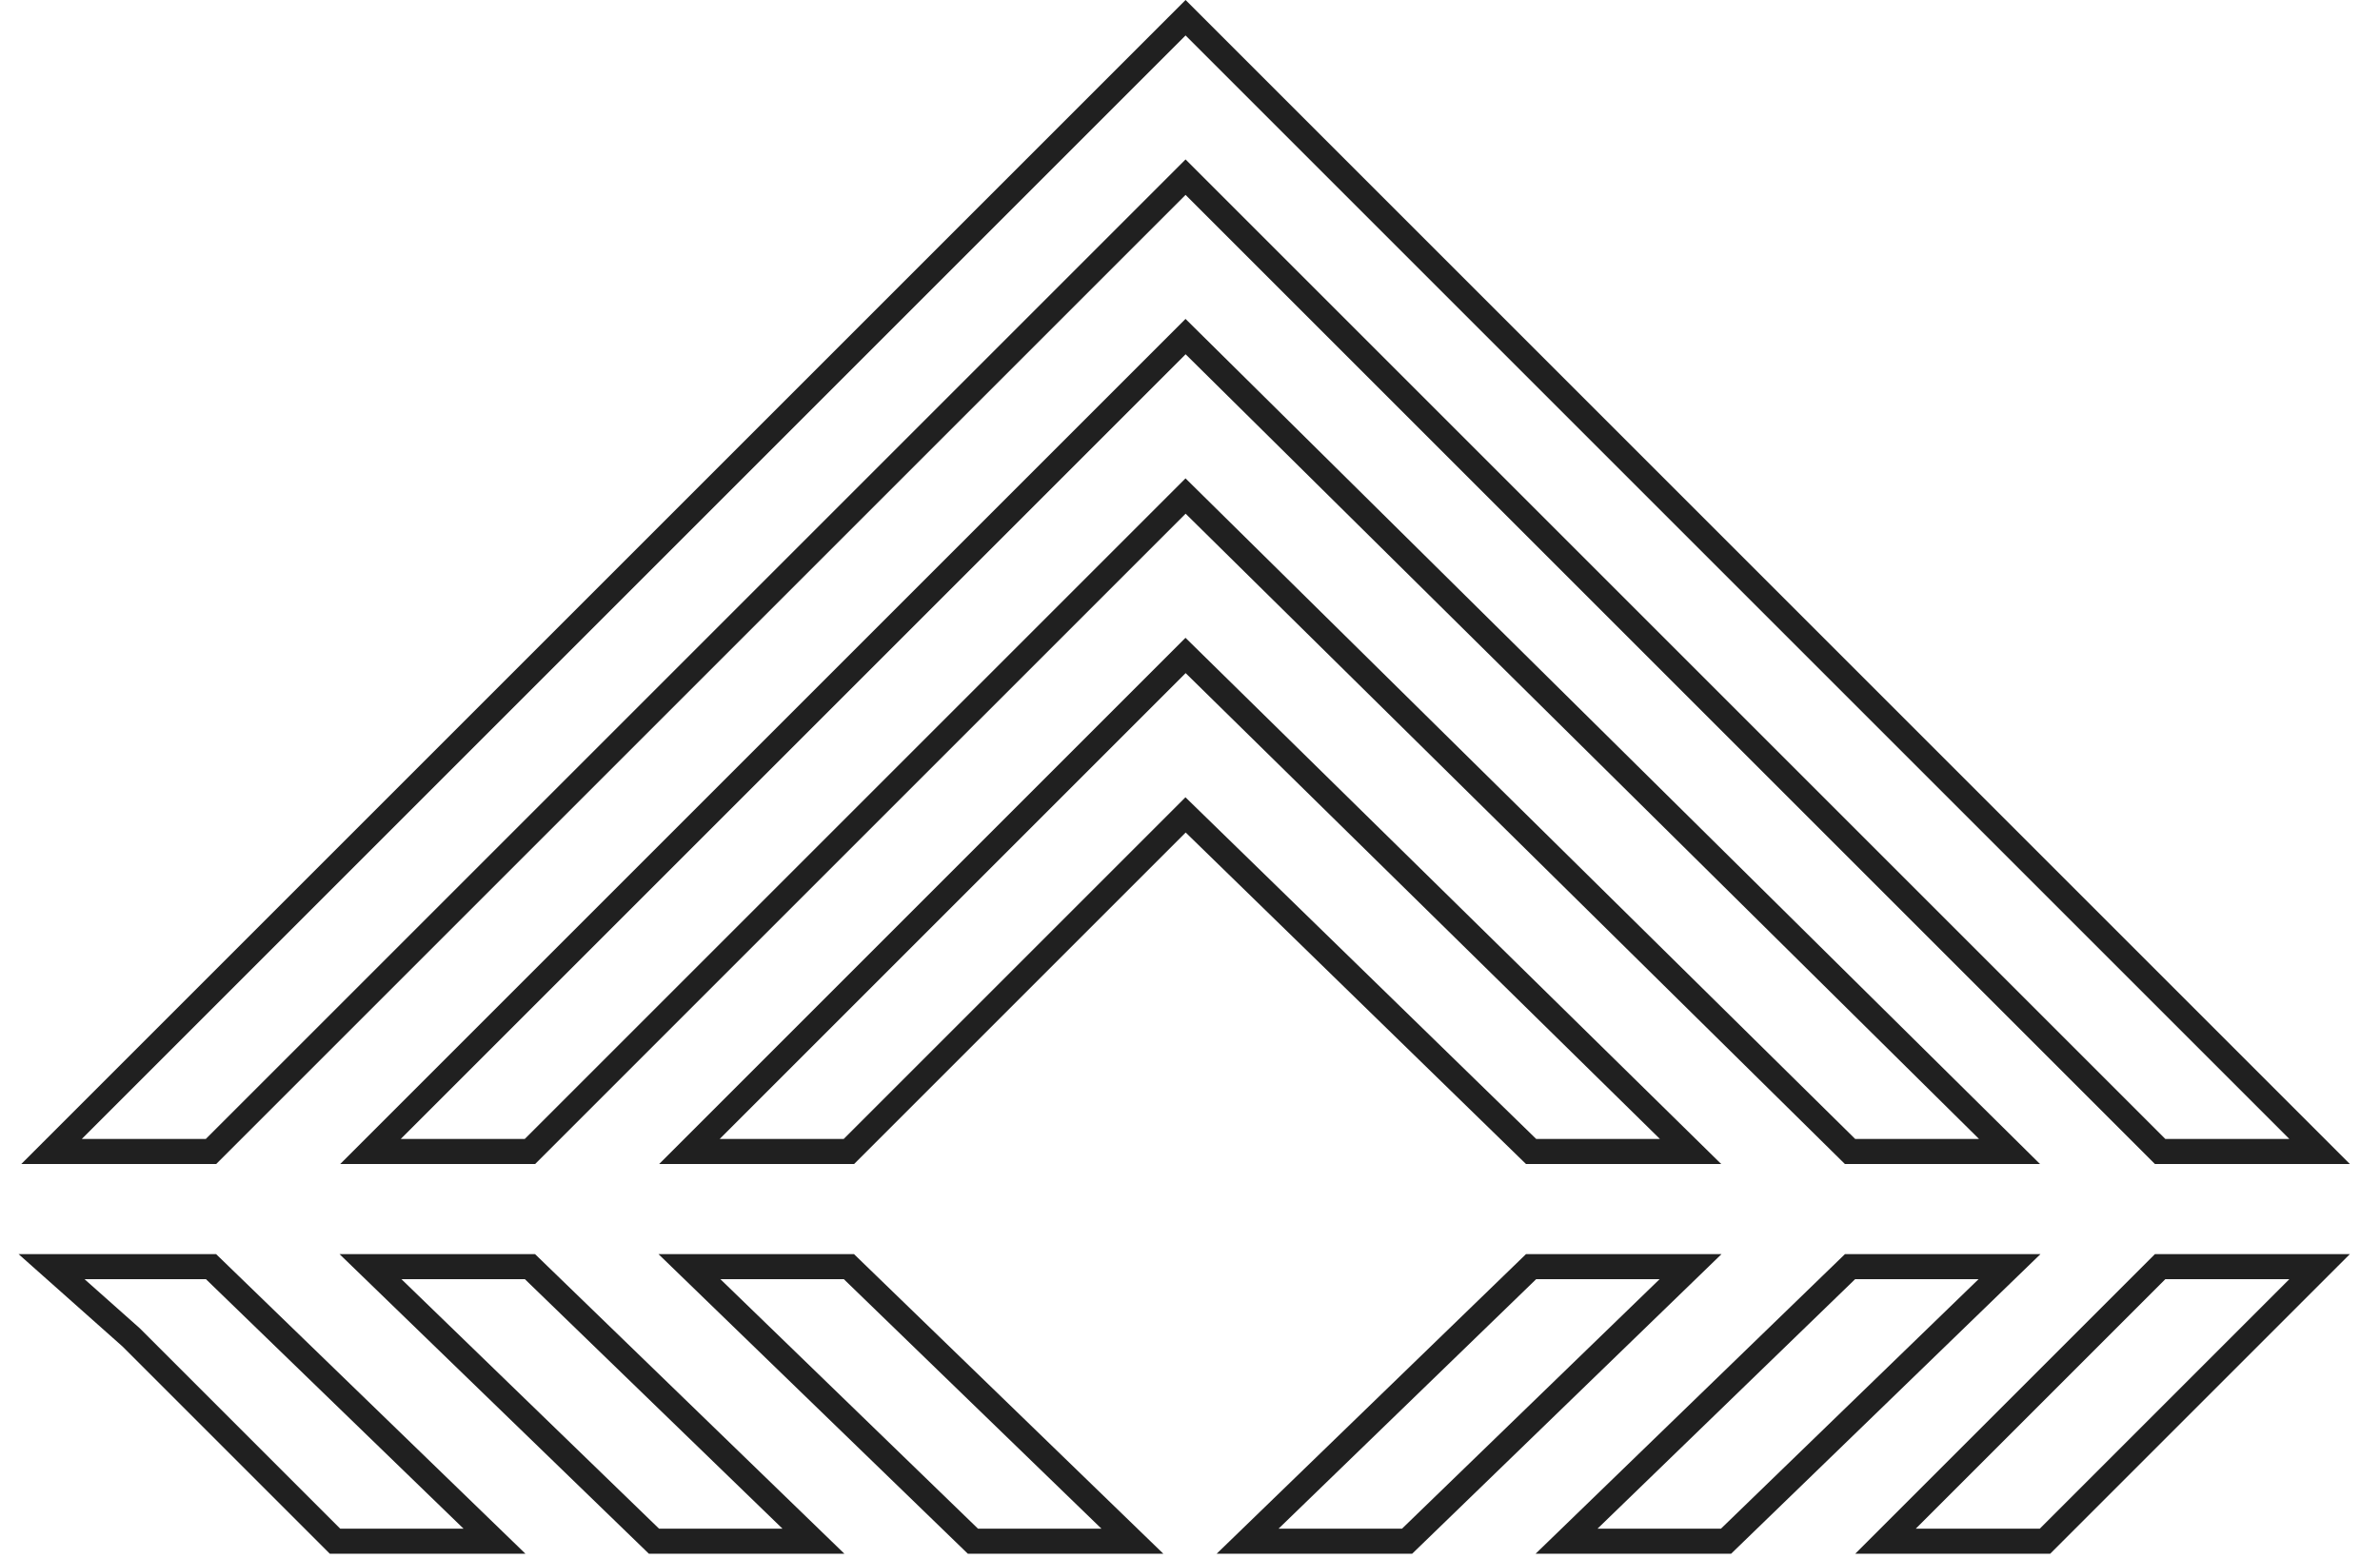
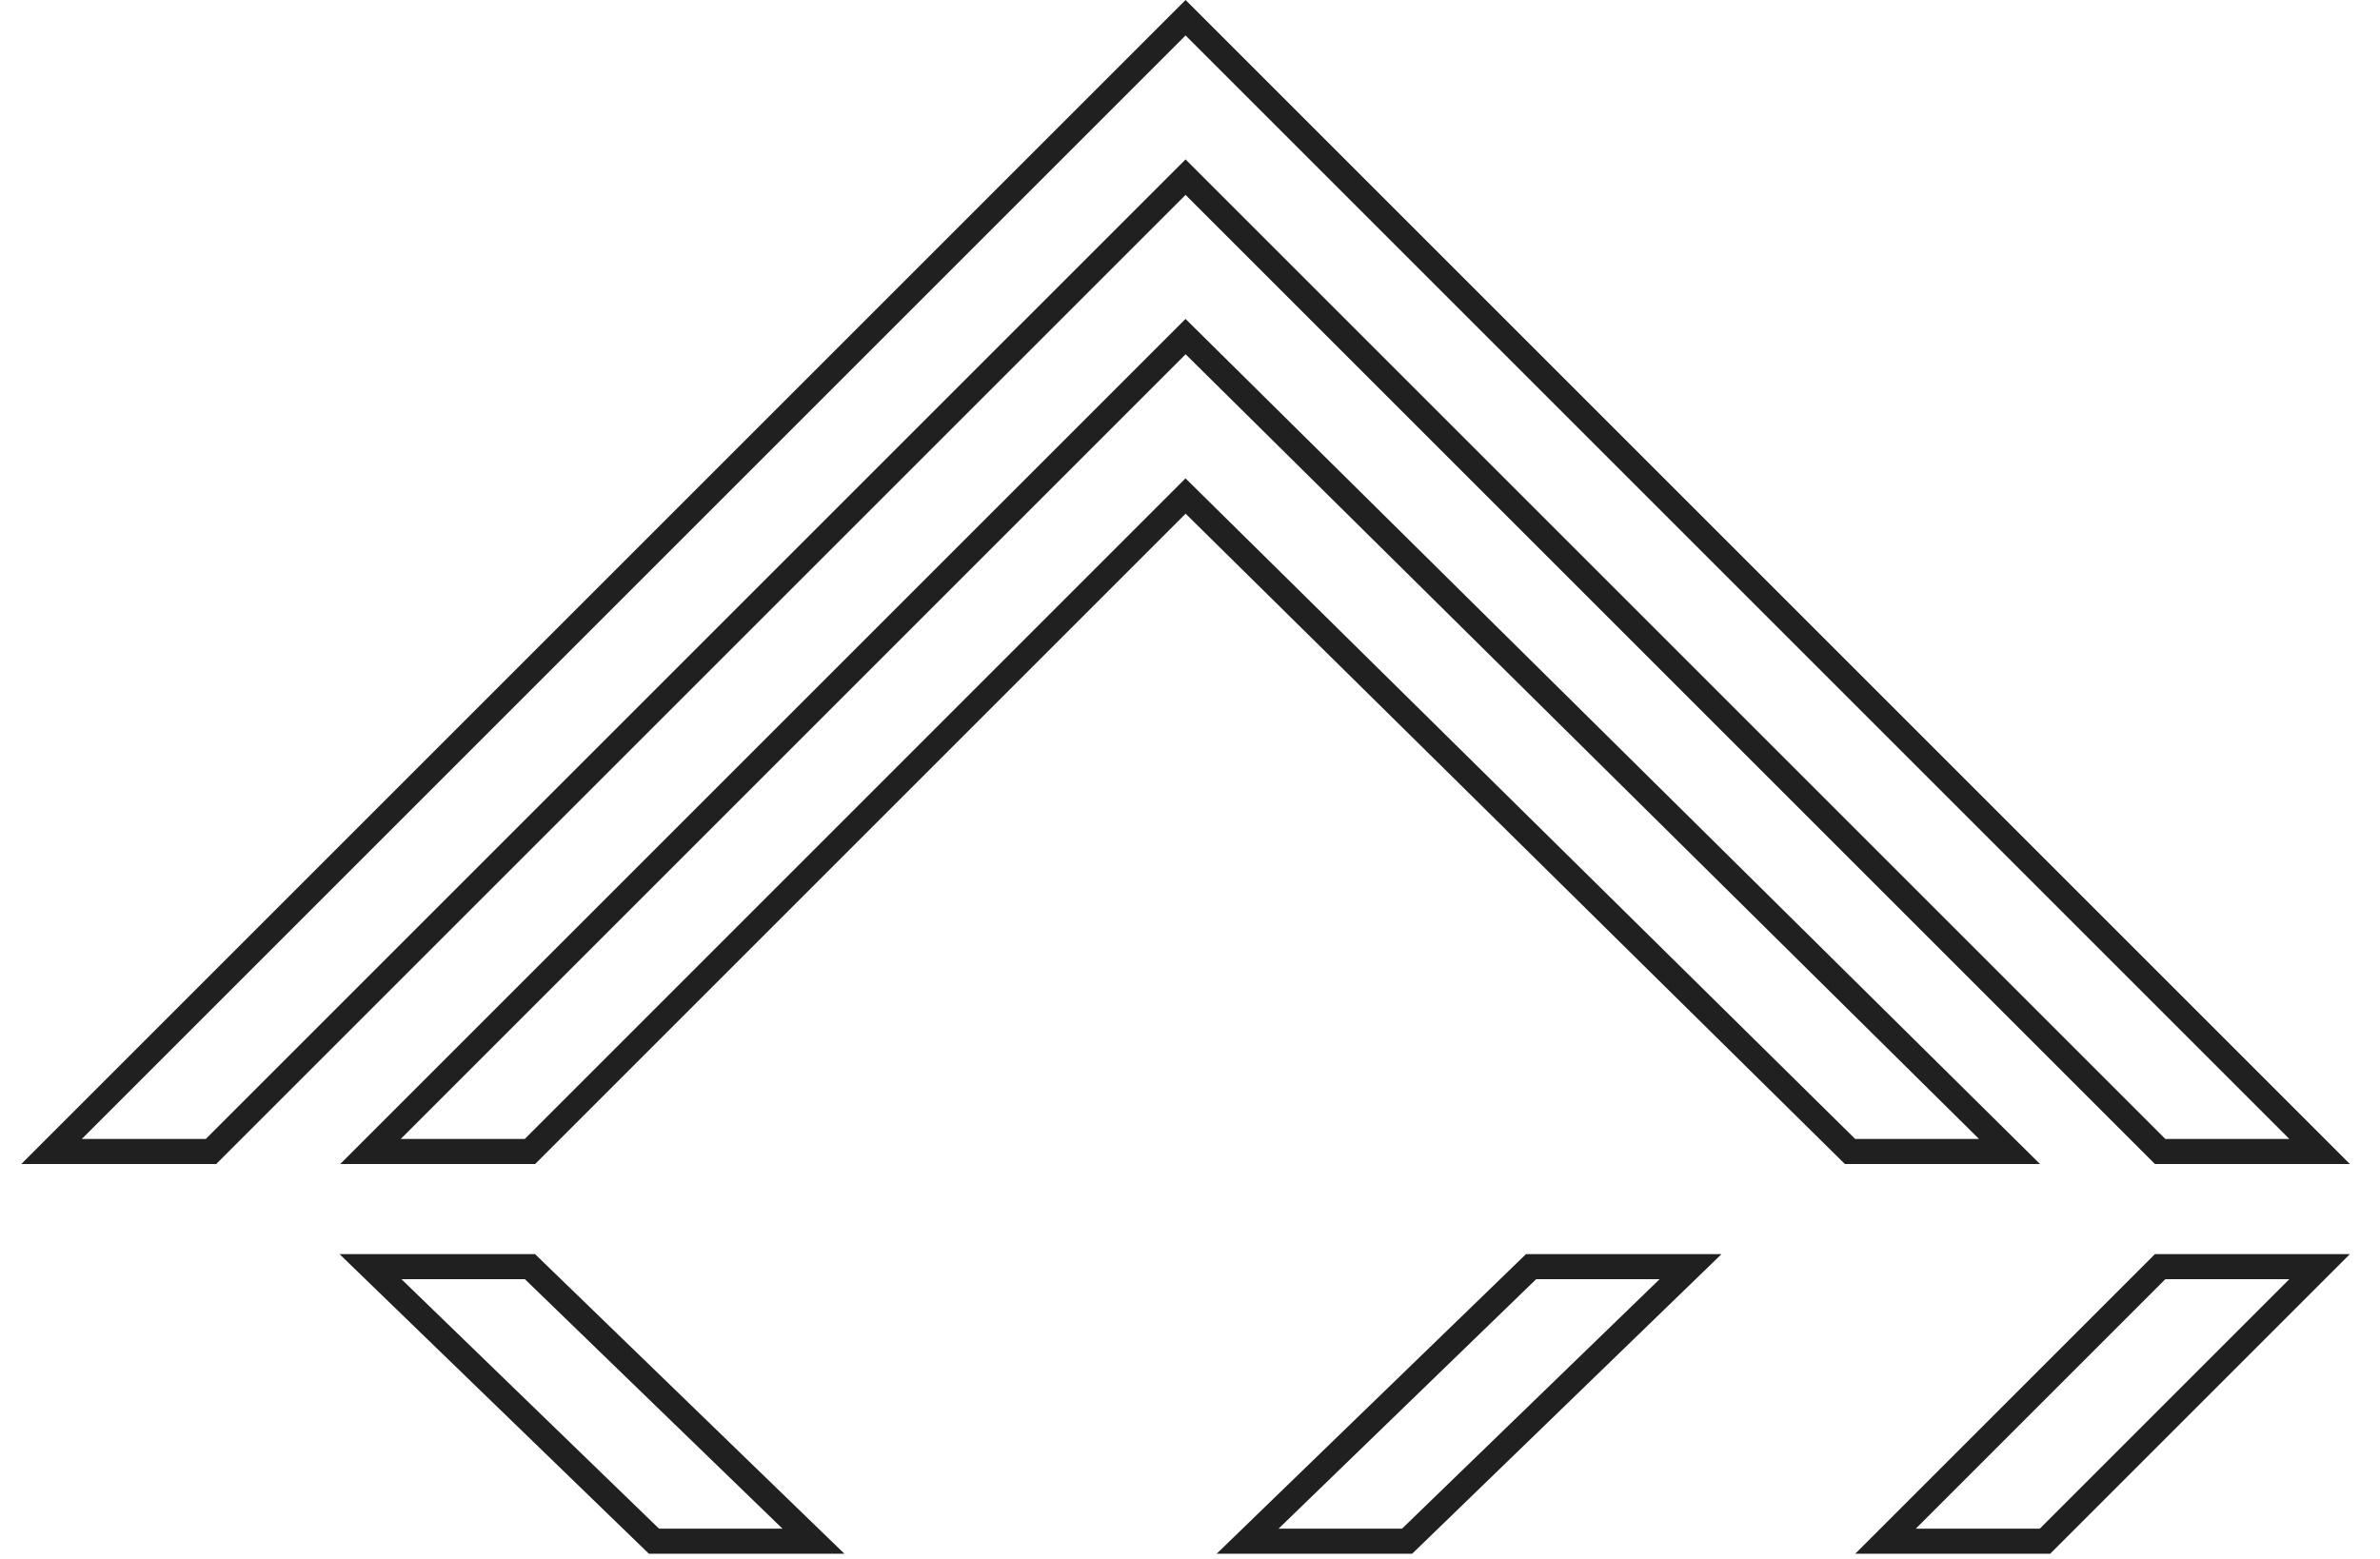
<svg xmlns="http://www.w3.org/2000/svg" version="1.1" height="19" width="29" id="Layer_1" x="0px" y="0px" viewBox="0 0 26.3 17.6" style="enable-background:new 0 0 26.3 17.6;" xml:space="preserve">
  <style type="text/css">
	.st0{fill:none;stroke:#202020;stroke-width:0.283;stroke-miterlimit:10;}
</style>
  <g>
    <polygon class="st0" points="0.3,13 13.1,0.2 25.9,13 24.1,13 13.1,2 2.1,13  " />
-     <polygon class="st0" points="10.7,17.4 7.5,14.3 9.3,14.3 12.5,17.4  " />
-     <polygon class="st0" points="2.1,14.3 5.3,17.4 3.5,17.4 1.2,15.1 0.3,14.3  " />
    <polygon class="st0" points="7.1,17.4 3.9,14.3 5.7,14.3 8.9,17.4  " />
    <polygon class="st0" points="13.1,3.8 22.4,13 20.6,13 13.1,5.6 5.7,13 3.9,13  " />
    <polygon class="st0" points="24.1,14.3 25.9,14.3 25.6,14.6 22.8,17.4 21,17.4  " />
    <polygon class="st0" points="15.6,17.4 13.8,17.4 17,14.3 18.8,14.3  " />
-     <polygon class="st0" points="17,13 13.1,9.2 9.3,13 7.5,13 13.1,7.4 18.8,13  " />
-     <polygon class="st0" points="17.4,17.4 20.6,14.3 22.4,14.3 19.2,17.4  " />
  </g>
</svg>